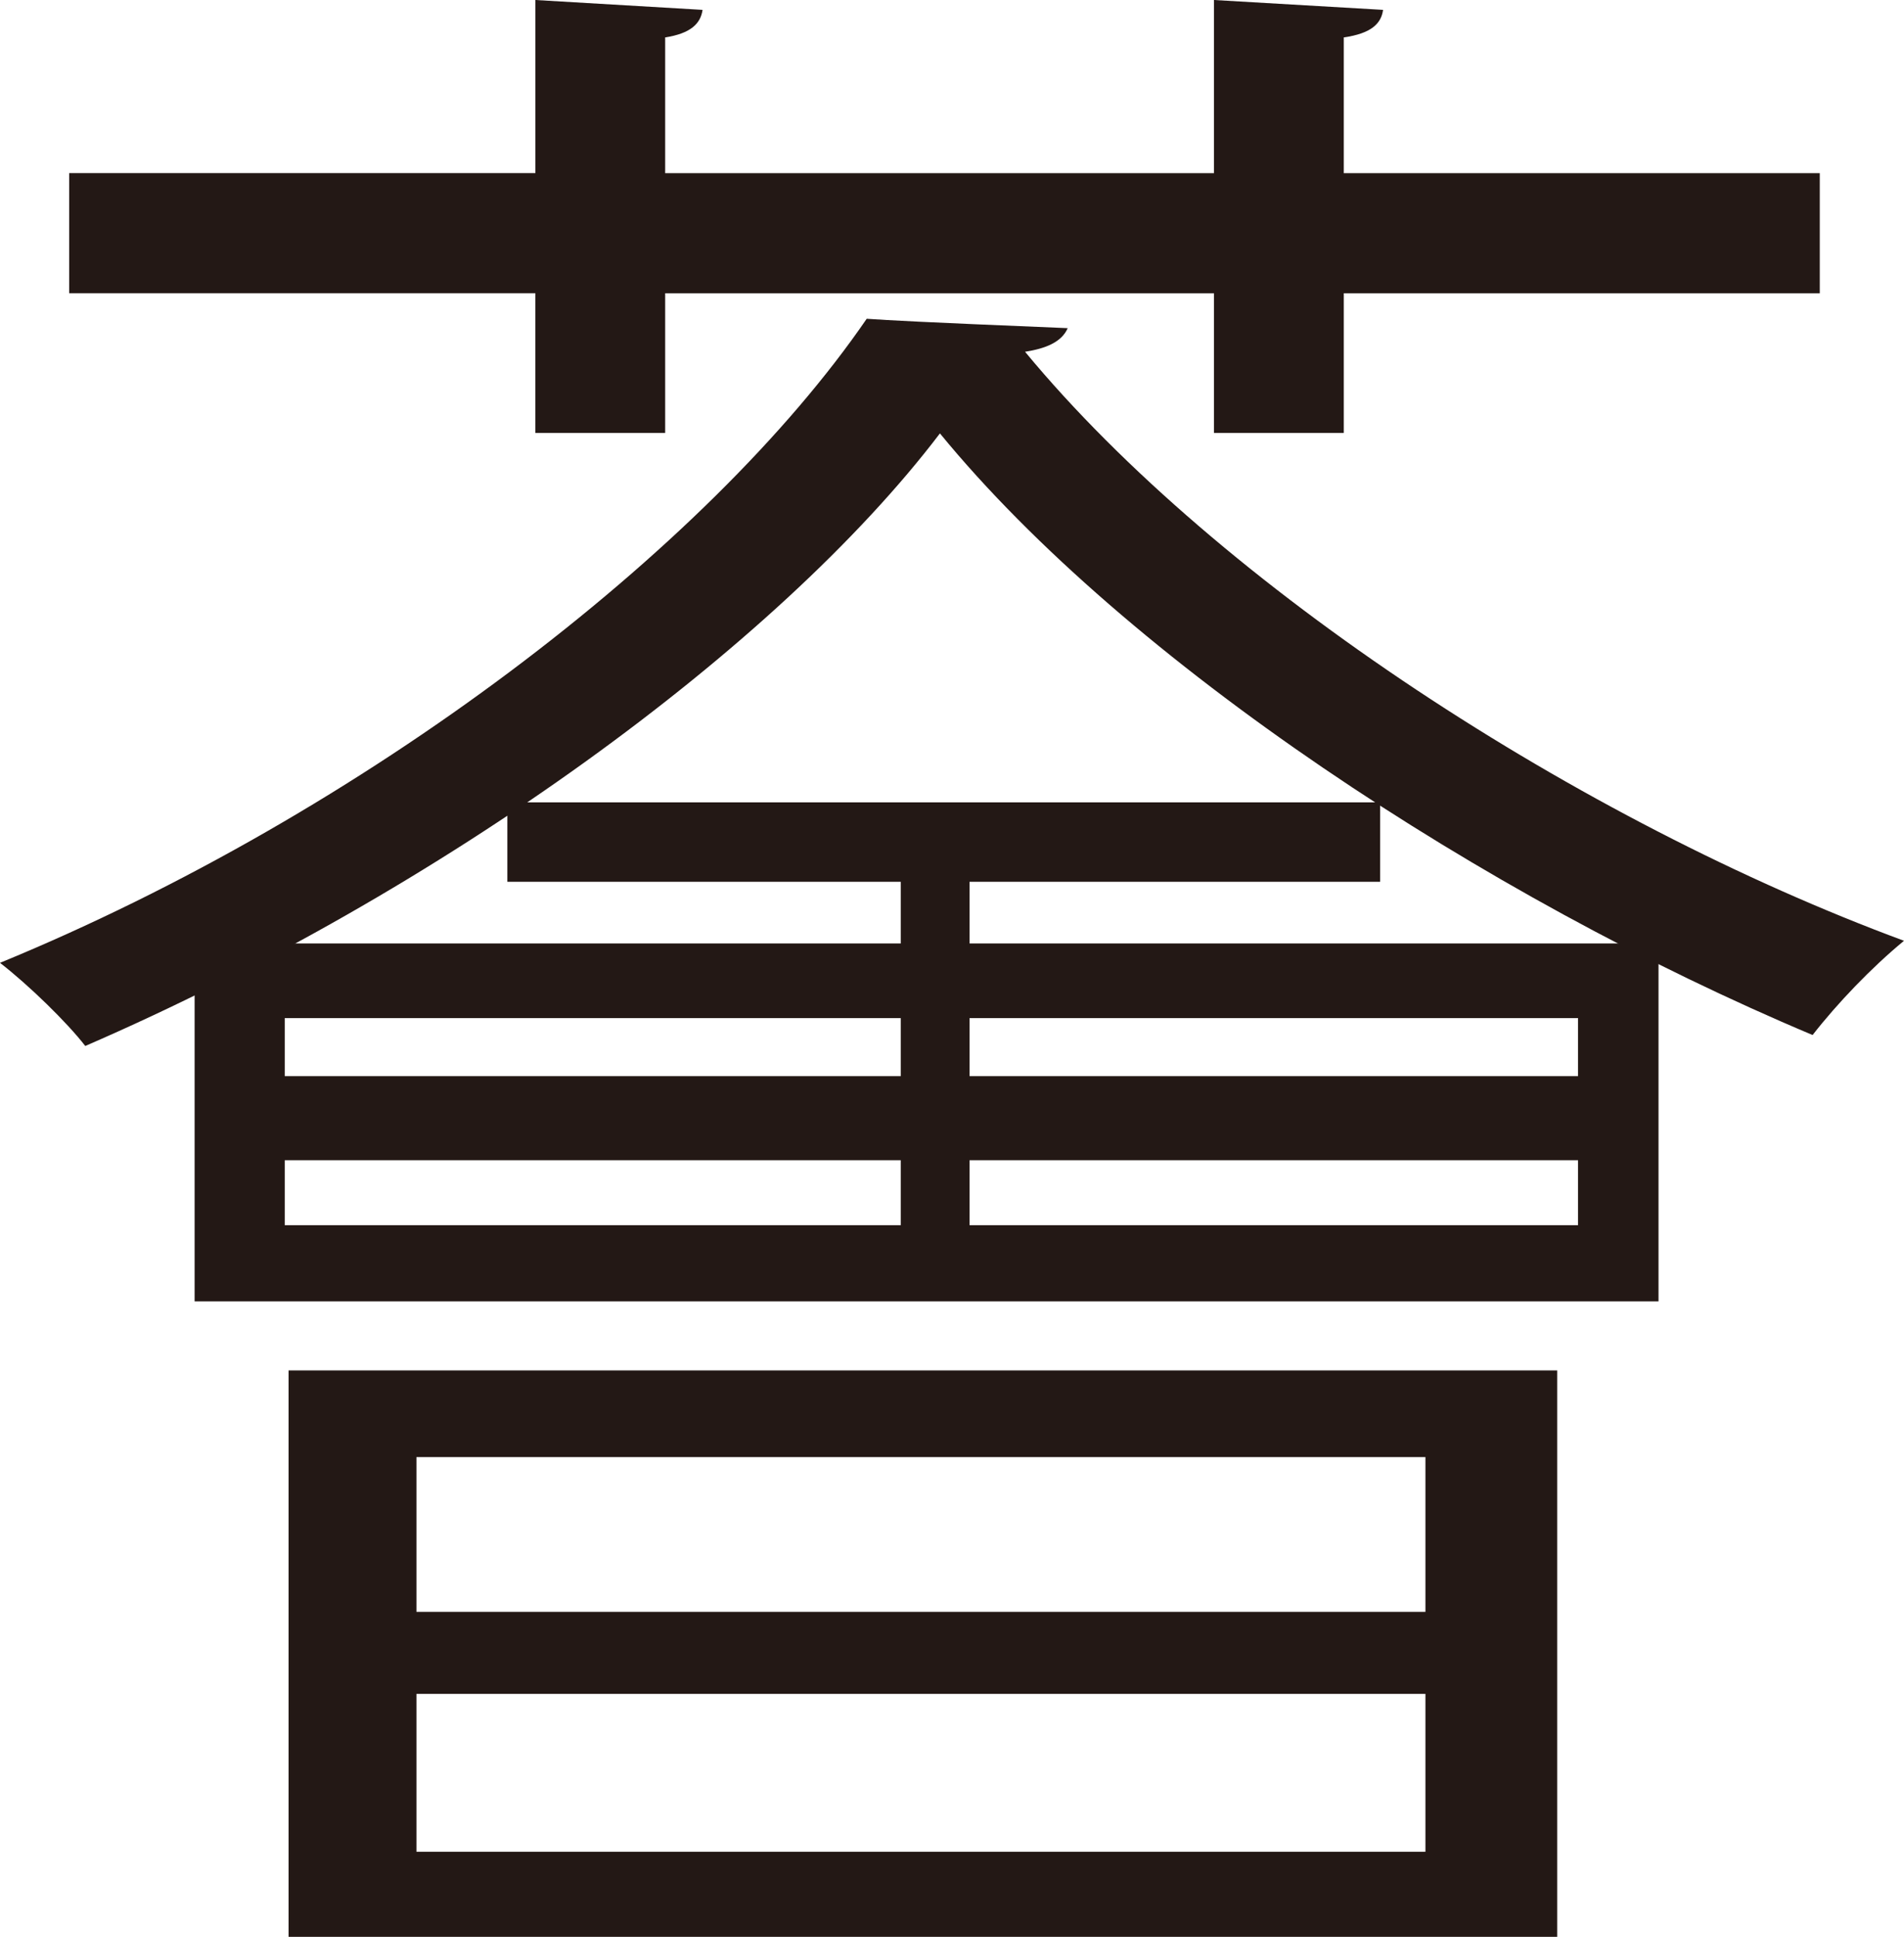
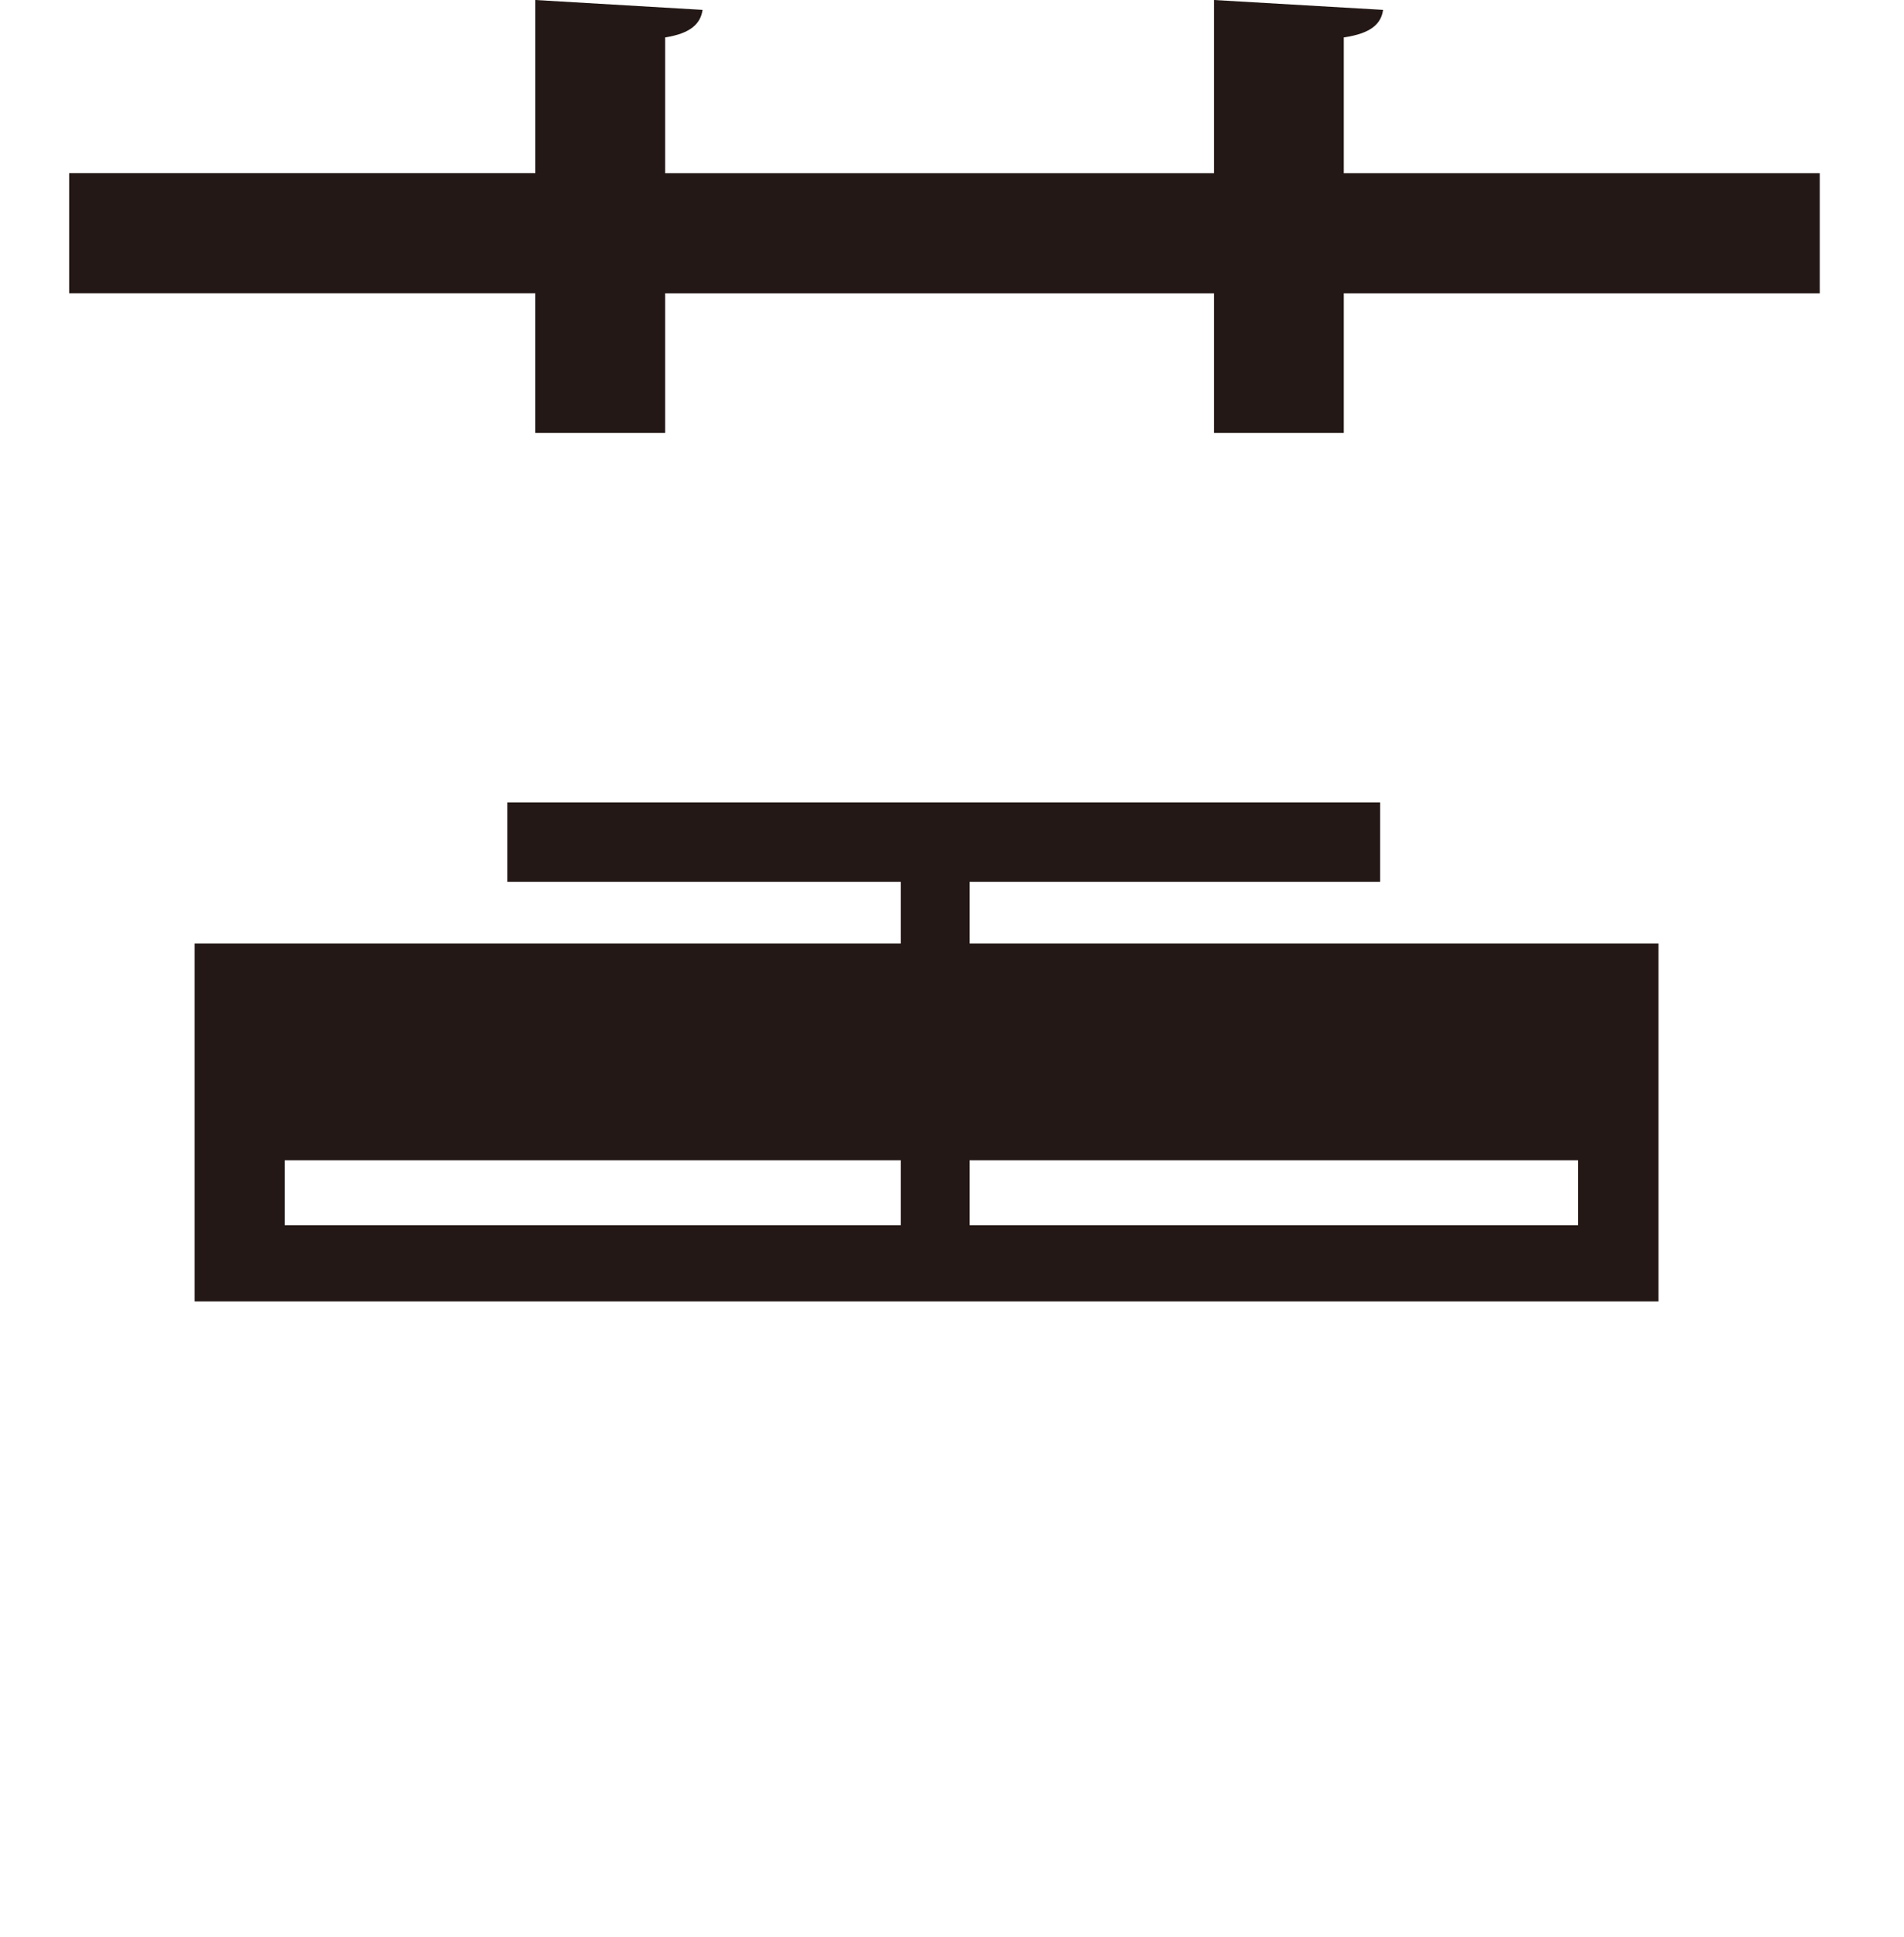
<svg xmlns="http://www.w3.org/2000/svg" id="_レイヤー_1" data-name="レイヤー_1" width="11.245mm" height="11.433mm" version="1.1" viewBox="0 0 31.876 32.409">
  <defs>
    <style>
      .st0 {
        fill: #231815;
      }
    </style>
  </defs>
  <path class="st0" d="M8.962,7.244v-2.338H1.158v-2.009h7.805V0l2.799.165c-.033.23-.198.395-.626.461v2.272h9.188V0l2.831.165c-.032.23-.197.395-.658.461v2.272h7.969v2.009h-7.969v2.338h-2.173v-2.338h-9.188v2.338h-2.173Z" />
-   <path class="st0" d="M4.831,22.931v9.478h21.239v-9.478H4.831ZM23.864,30.985H6.972v-2.642h16.892v2.642ZM23.864,26.971H6.972v-2.59h16.892v2.59Z" />
-   <path class="st0" d="M3.258,15.787v5.988h24.508v-5.988H3.258ZM26.418,20.501H4.767v-1.087h21.652v1.087ZM26.418,18.007H4.767v-.971h21.652v.971Z" />
-   <path class="st0" d="M1.428,17.503c-.304-.394-.952-1.024-1.428-1.392,6.085-2.498,11.859-6.913,14.51-10.777.41.027.816.052,3.365.157-.102.236-.374.342-.714.395,3.262,3.942,9.311,7.859,14.715,9.856-.542.446-1.121,1.051-1.53,1.577-5.504-2.314-11.486-6.256-14.61-10.067-2.72,3.575-8.362,7.675-14.308,10.25Z" />
+   <path class="st0" d="M3.258,15.787v5.988h24.508v-5.988H3.258ZM26.418,20.501H4.767v-1.087h21.652v1.087ZM26.418,18.007H4.767v-.971v.971Z" />
  <rect class="st0" x="15.08" y="13.551" width="1.152" height="8.1" />
  <rect class="st0" x="8.494" y="13.426" width="14.612" height="1.329" />
</svg>